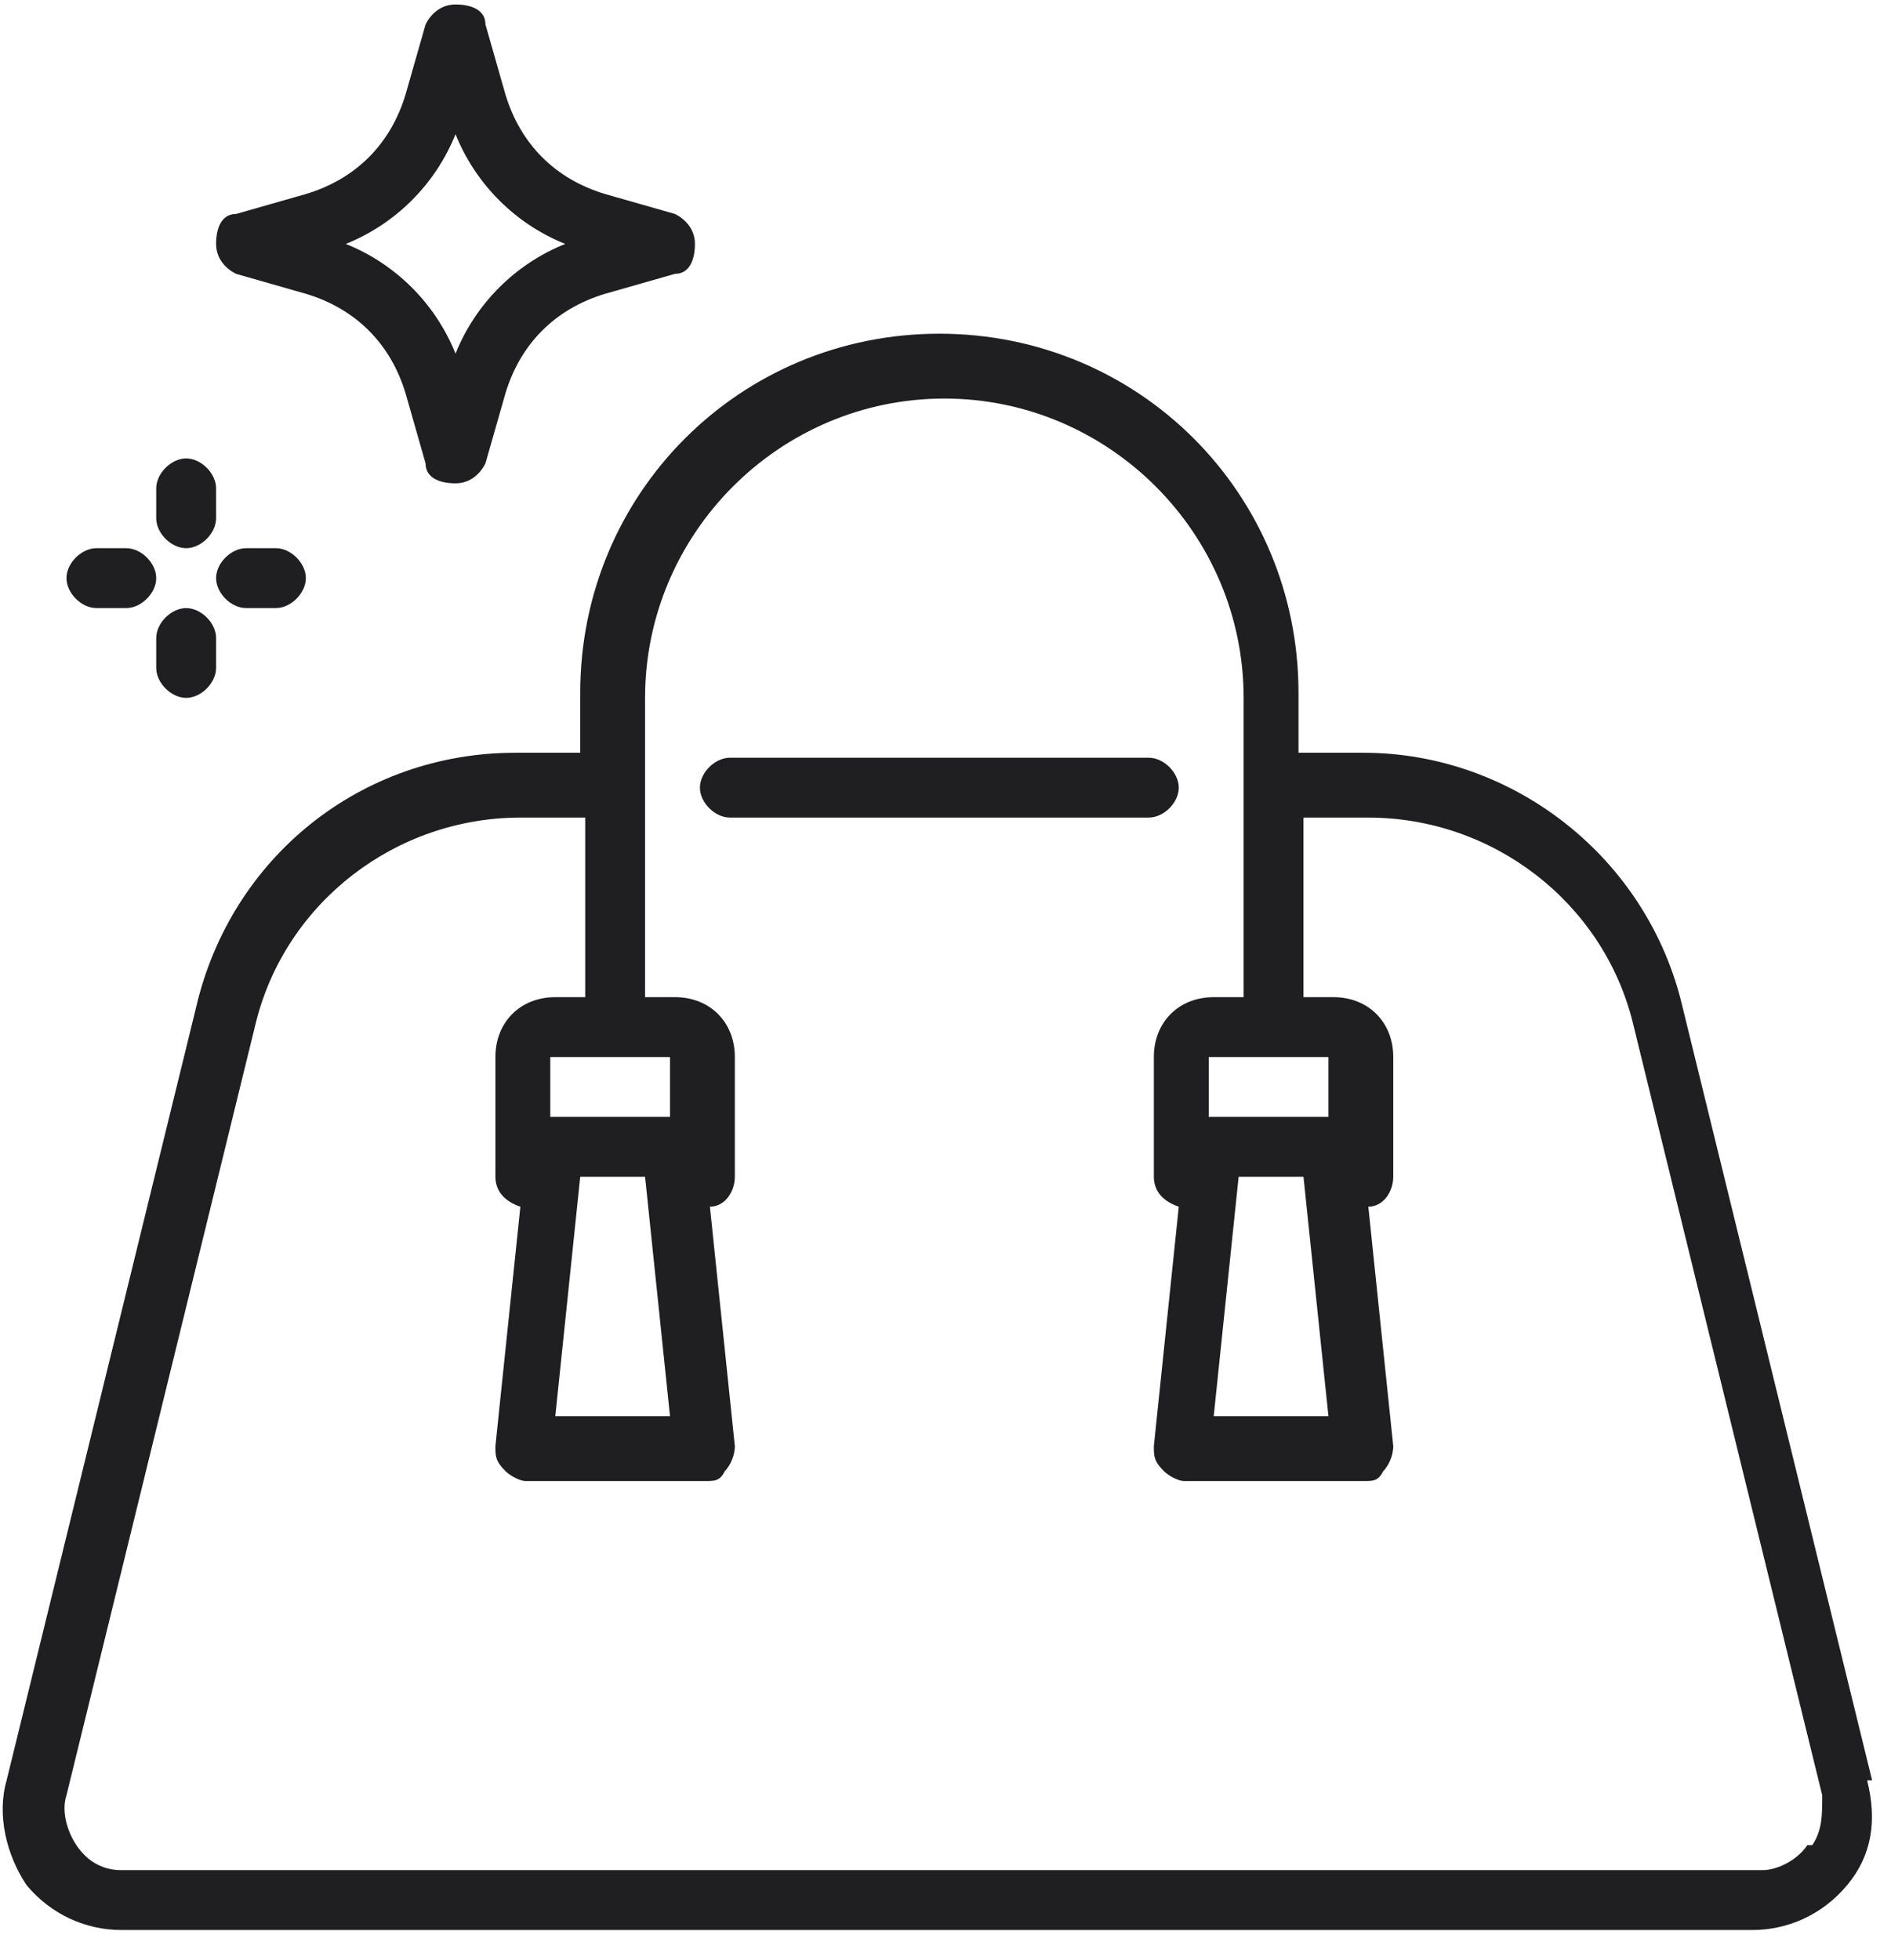
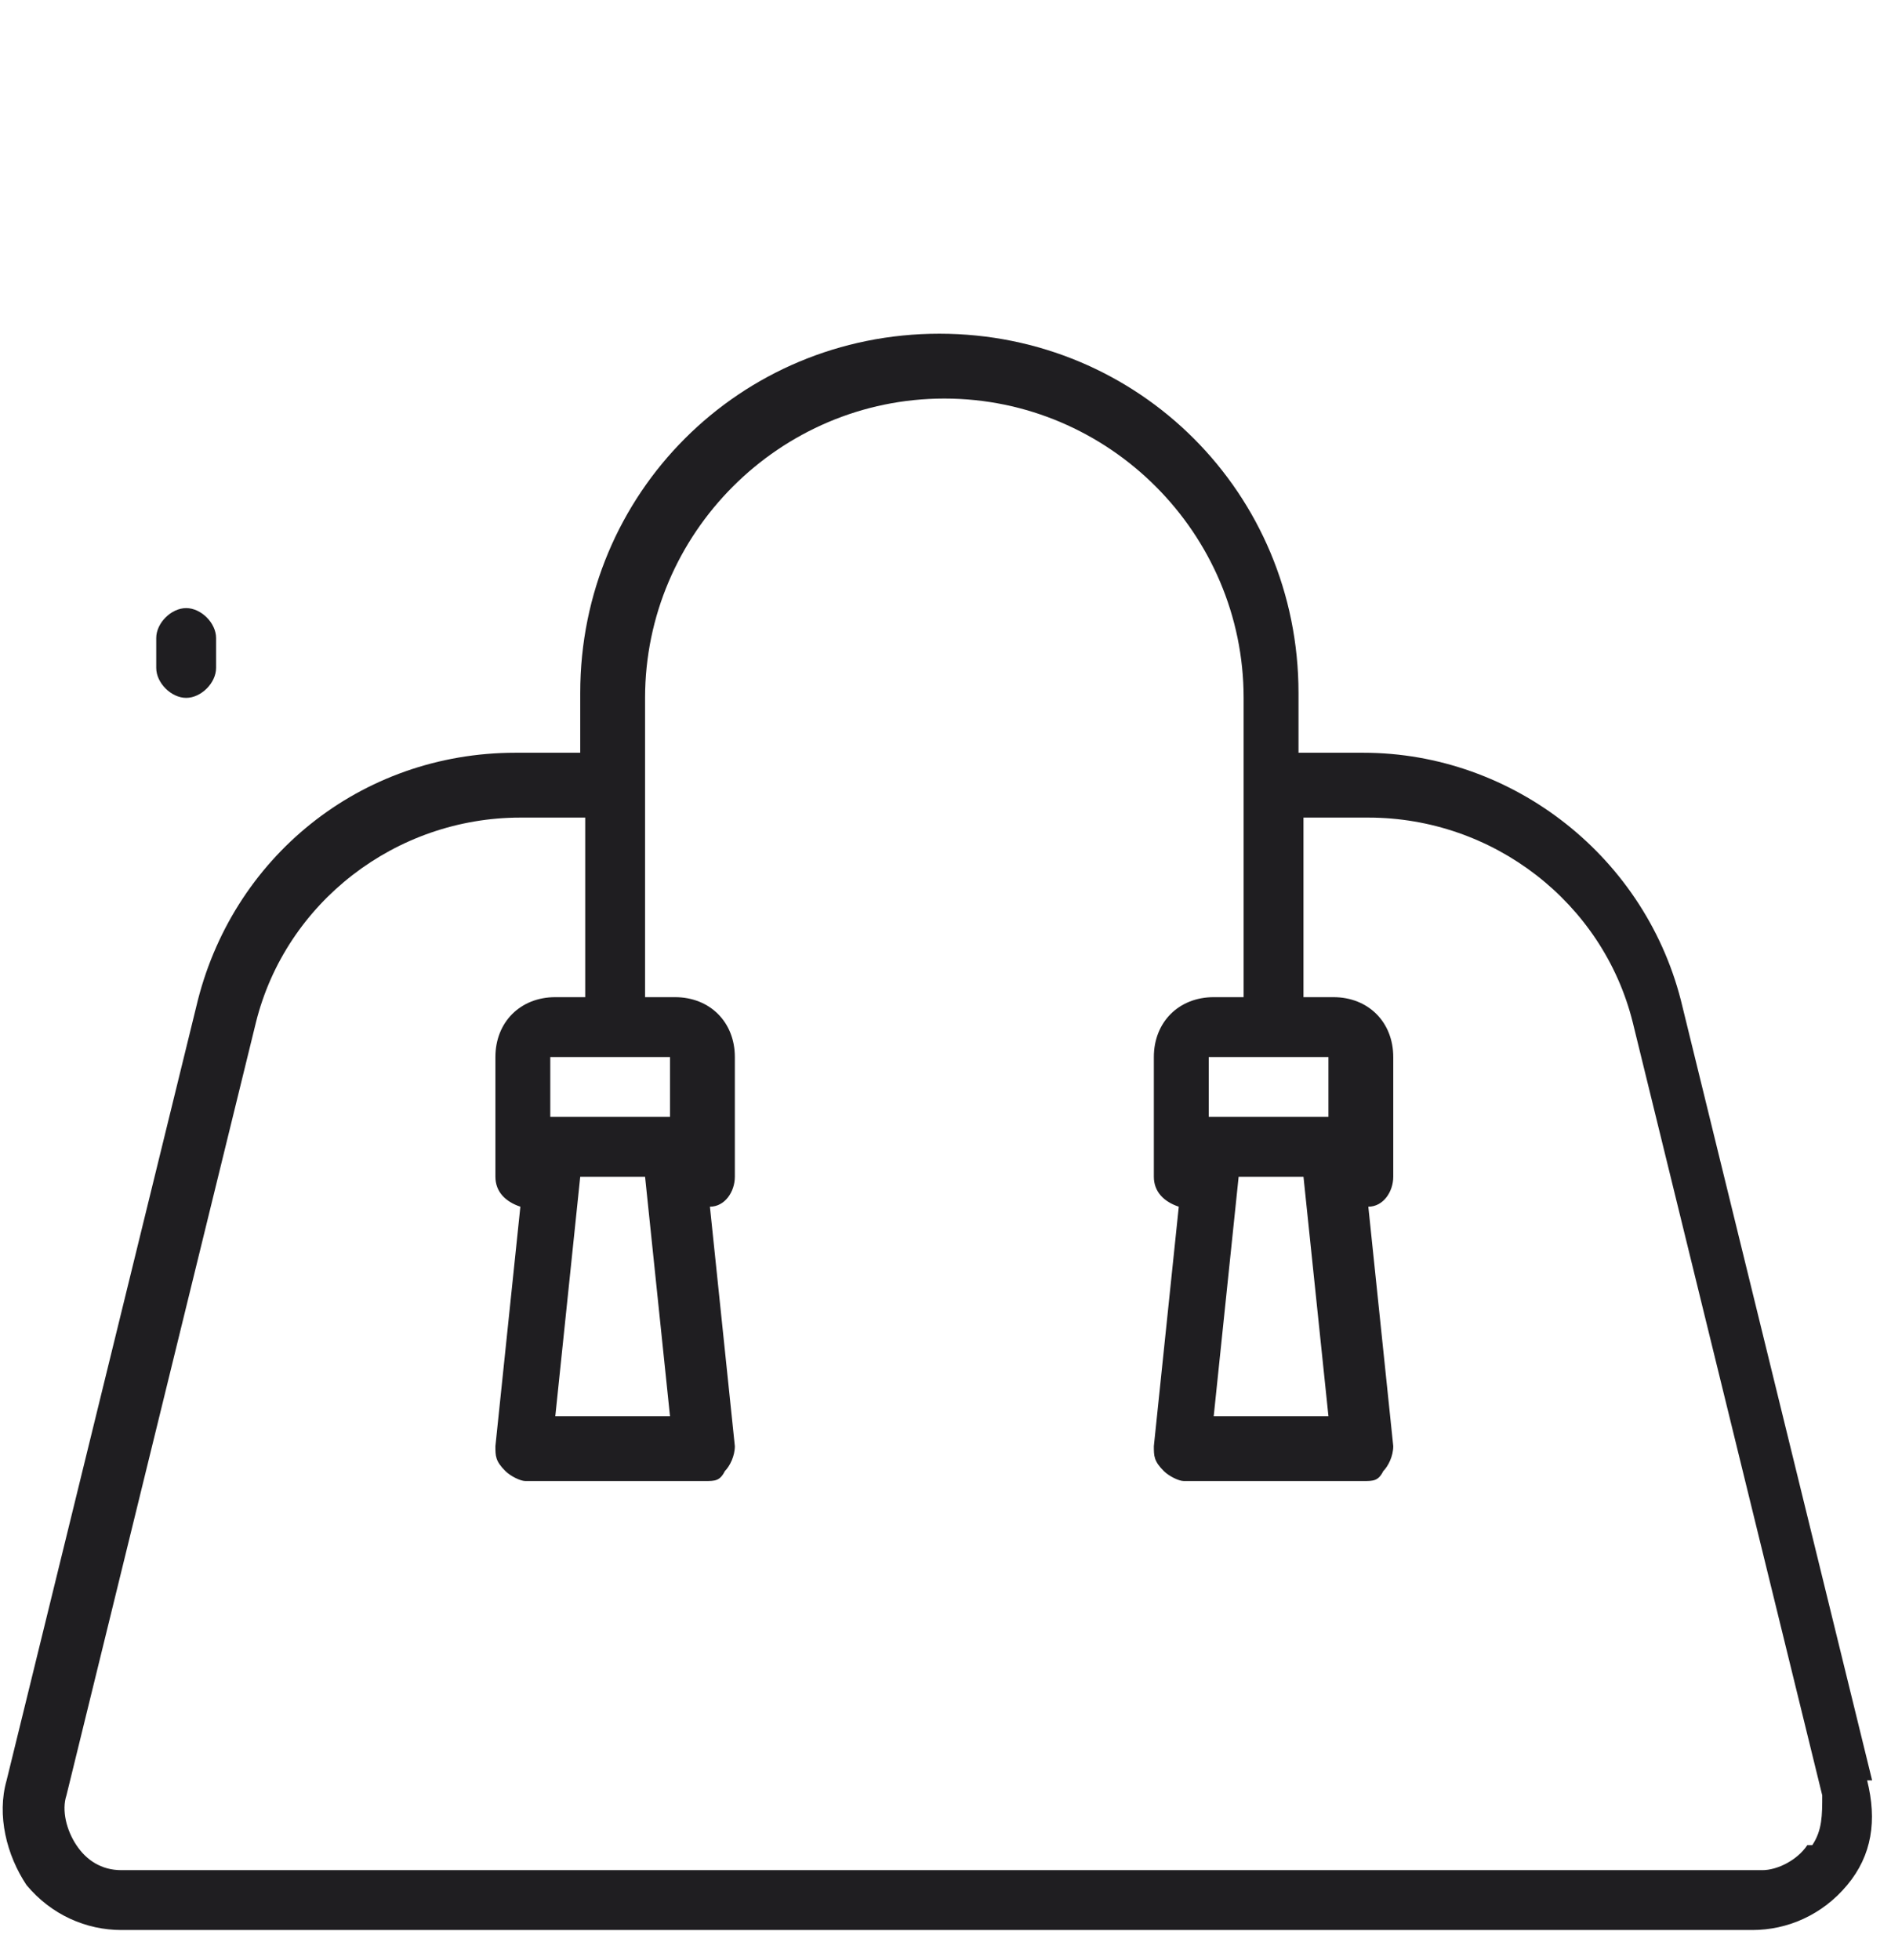
<svg xmlns="http://www.w3.org/2000/svg" width="55" height="57" viewBox="0 0 55 57" fill="none">
  <path d="M54.451 51.778L48.938 29.291C47.922 24.938 44.005 21.892 39.653 21.892H37.767V20.151C37.767 14.348 33.124 9.705 27.321 9.705C21.518 9.705 16.876 14.348 16.876 20.151V21.892H14.99C10.492 21.892 6.72 24.938 5.705 29.291L0.192 51.778C-0.098 52.793 0.192 53.954 0.772 54.824C1.498 55.695 2.513 56.13 3.529 56.13H50.969C51.985 56.13 53 55.695 53.725 54.824C54.451 53.954 54.596 52.938 54.306 51.778H54.451ZM38.638 32.482H35.156V30.741H38.638V32.482ZM38.638 41.187H35.301L36.026 34.223H37.912L38.638 41.187ZM19.487 32.482H16.005V30.741H19.487V32.482ZM19.487 41.187H16.151L16.876 34.223H18.762L19.487 41.187ZM52.565 53.663C52.275 54.099 51.694 54.389 51.259 54.389H3.529C2.948 54.389 2.513 54.099 2.223 53.663C1.933 53.228 1.788 52.648 1.933 52.213L7.446 29.726C8.316 26.244 11.508 23.778 15.135 23.778H17.021V29H16.151C15.135 29 14.409 29.726 14.409 30.741V34.223C14.409 34.658 14.7 34.949 15.135 35.094L14.409 42.057C14.409 42.347 14.409 42.493 14.7 42.783C14.845 42.928 15.135 43.073 15.28 43.073H20.503C20.793 43.073 20.938 43.073 21.083 42.783C21.228 42.638 21.373 42.347 21.373 42.057L20.648 35.094C21.083 35.094 21.373 34.658 21.373 34.223V30.741C21.373 29.726 20.648 29 19.632 29H18.762V20.296C18.762 15.508 22.679 11.591 27.466 11.591C32.254 11.591 36.171 15.508 36.171 20.296V29H35.301C34.285 29 33.56 29.726 33.56 30.741V34.223C33.56 34.658 33.85 34.949 34.285 35.094L33.56 42.057C33.56 42.347 33.56 42.493 33.85 42.783C33.995 42.928 34.285 43.073 34.43 43.073H39.653C39.943 43.073 40.088 43.073 40.233 42.783C40.378 42.638 40.523 42.347 40.523 42.057L39.798 35.094C40.233 35.094 40.523 34.658 40.523 34.223V30.741C40.523 29.726 39.798 29 38.782 29H37.912V23.778H39.798C43.425 23.778 46.617 26.244 47.487 29.726L53 52.213C53 52.793 53 53.228 52.71 53.663H52.565Z" fill="#1F1E21" />
-   <path d="M34.285 22.907C34.285 22.472 33.85 22.037 33.414 22.037H21.228C20.793 22.037 20.357 22.472 20.357 22.907C20.357 23.342 20.793 23.777 21.228 23.777H33.414C33.85 23.777 34.285 23.342 34.285 22.907Z" fill="#1F1E21" />
-   <path d="M6.865 7.964L8.896 8.544C10.347 8.98 11.363 9.995 11.798 11.446L12.378 13.477C12.378 13.912 12.813 14.057 13.249 14.057C13.684 14.057 13.974 13.767 14.119 13.477L14.699 11.446C15.135 9.995 16.15 8.98 17.601 8.544L19.632 7.964C20.067 7.964 20.212 7.529 20.212 7.094C20.212 6.658 19.922 6.368 19.632 6.223L17.601 5.643C16.15 5.208 15.135 4.192 14.699 2.741L14.119 0.71C14.119 0.275 13.684 0.13 13.249 0.13C12.813 0.13 12.523 0.42 12.378 0.71L11.798 2.741C11.363 4.192 10.347 5.208 8.896 5.643L6.865 6.223C6.43 6.223 6.285 6.658 6.285 7.094C6.285 7.529 6.575 7.819 6.865 7.964V7.964ZM13.249 3.902C13.829 5.353 14.99 6.513 16.44 7.094C14.99 7.674 13.829 8.835 13.249 10.285C12.668 8.835 11.508 7.674 10.057 7.094C11.508 6.513 12.668 5.353 13.249 3.902V3.902Z" fill="#1F1E21" />
-   <path d="M5.415 15.943C5.85 15.943 6.285 15.508 6.285 15.073V14.203C6.285 13.767 5.85 13.332 5.415 13.332C4.979 13.332 4.544 13.767 4.544 14.203V15.073C4.544 15.508 4.979 15.943 5.415 15.943Z" fill="#1F1E21" />
-   <path d="M2.803 17.684H3.674C4.109 17.684 4.544 17.249 4.544 16.813C4.544 16.378 4.109 15.943 3.674 15.943H2.803C2.368 15.943 1.933 16.378 1.933 16.813C1.933 17.249 2.368 17.684 2.803 17.684Z" fill="#1F1E21" />
-   <path d="M7.155 15.943C6.72 15.943 6.285 16.378 6.285 16.813C6.285 17.249 6.72 17.684 7.155 17.684H8.026C8.461 17.684 8.896 17.249 8.896 16.813C8.896 16.378 8.461 15.943 8.026 15.943H7.155V15.943Z" fill="#1F1E21" />
  <path d="M5.415 17.685C4.979 17.685 4.544 18.12 4.544 18.555V19.425C4.544 19.861 4.979 20.296 5.415 20.296C5.85 20.296 6.285 19.861 6.285 19.425V18.555C6.285 18.12 5.85 17.685 5.415 17.685Z" fill="#1F1E21" />
</svg>